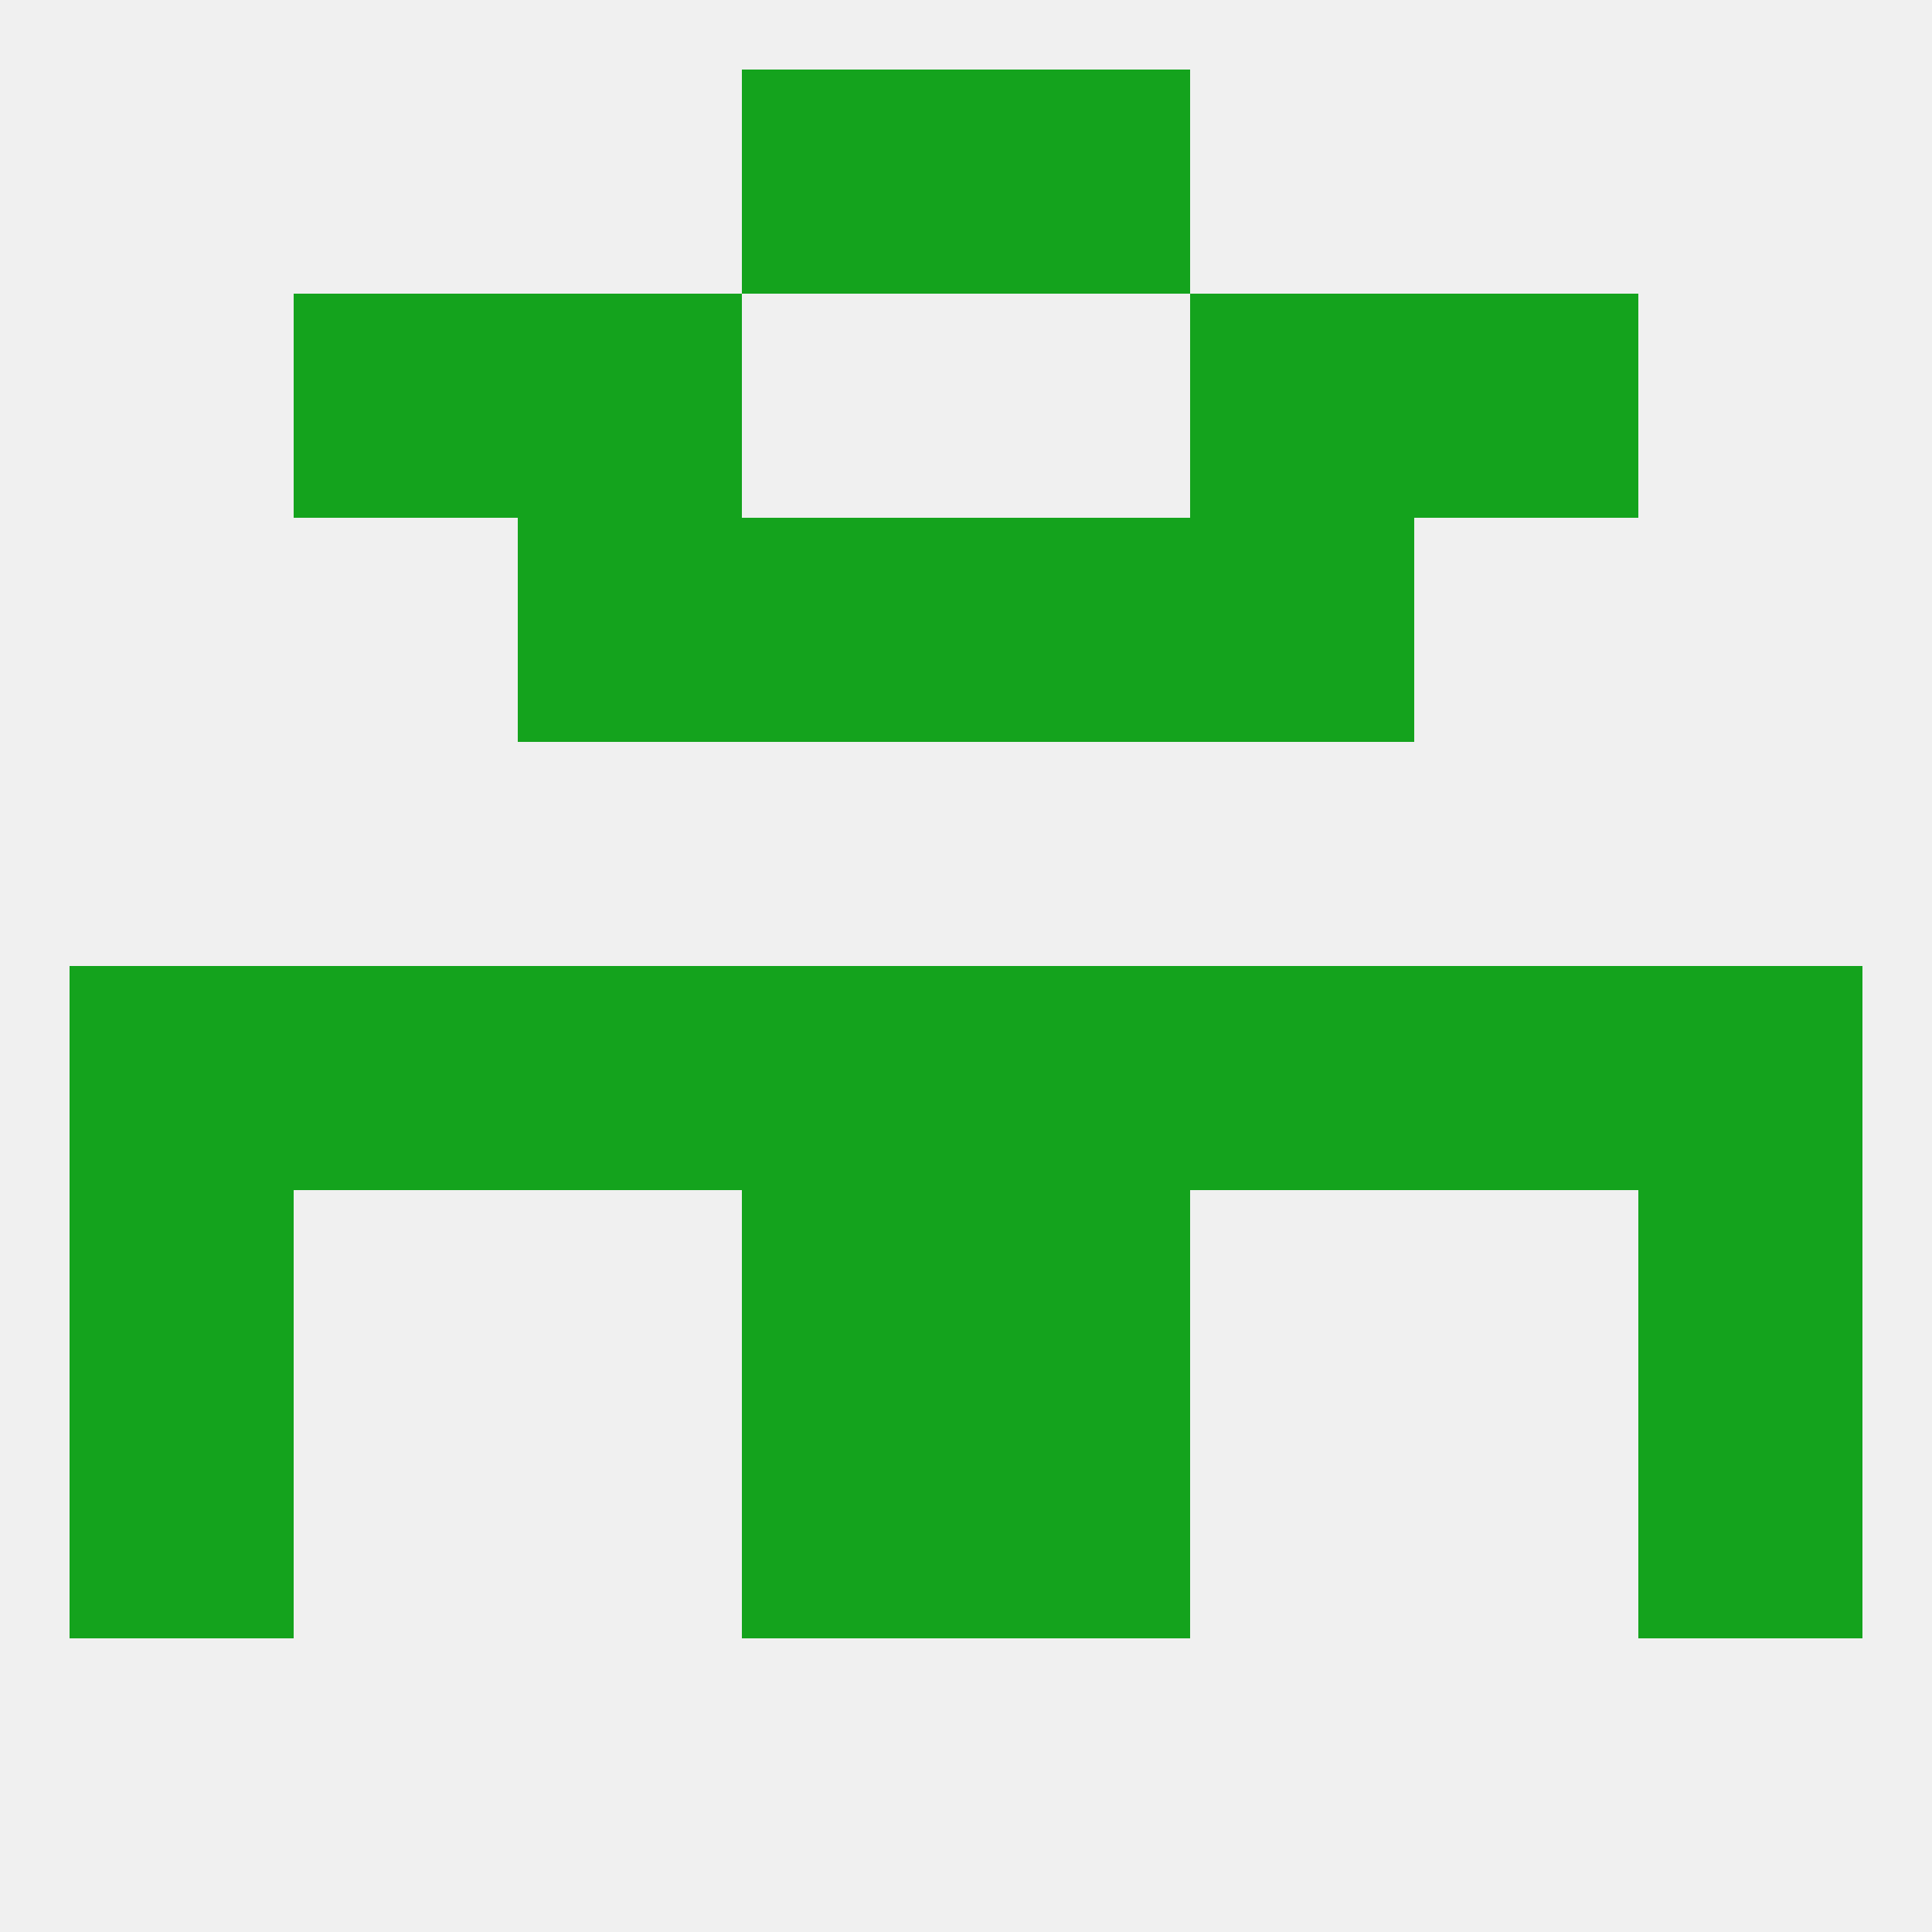
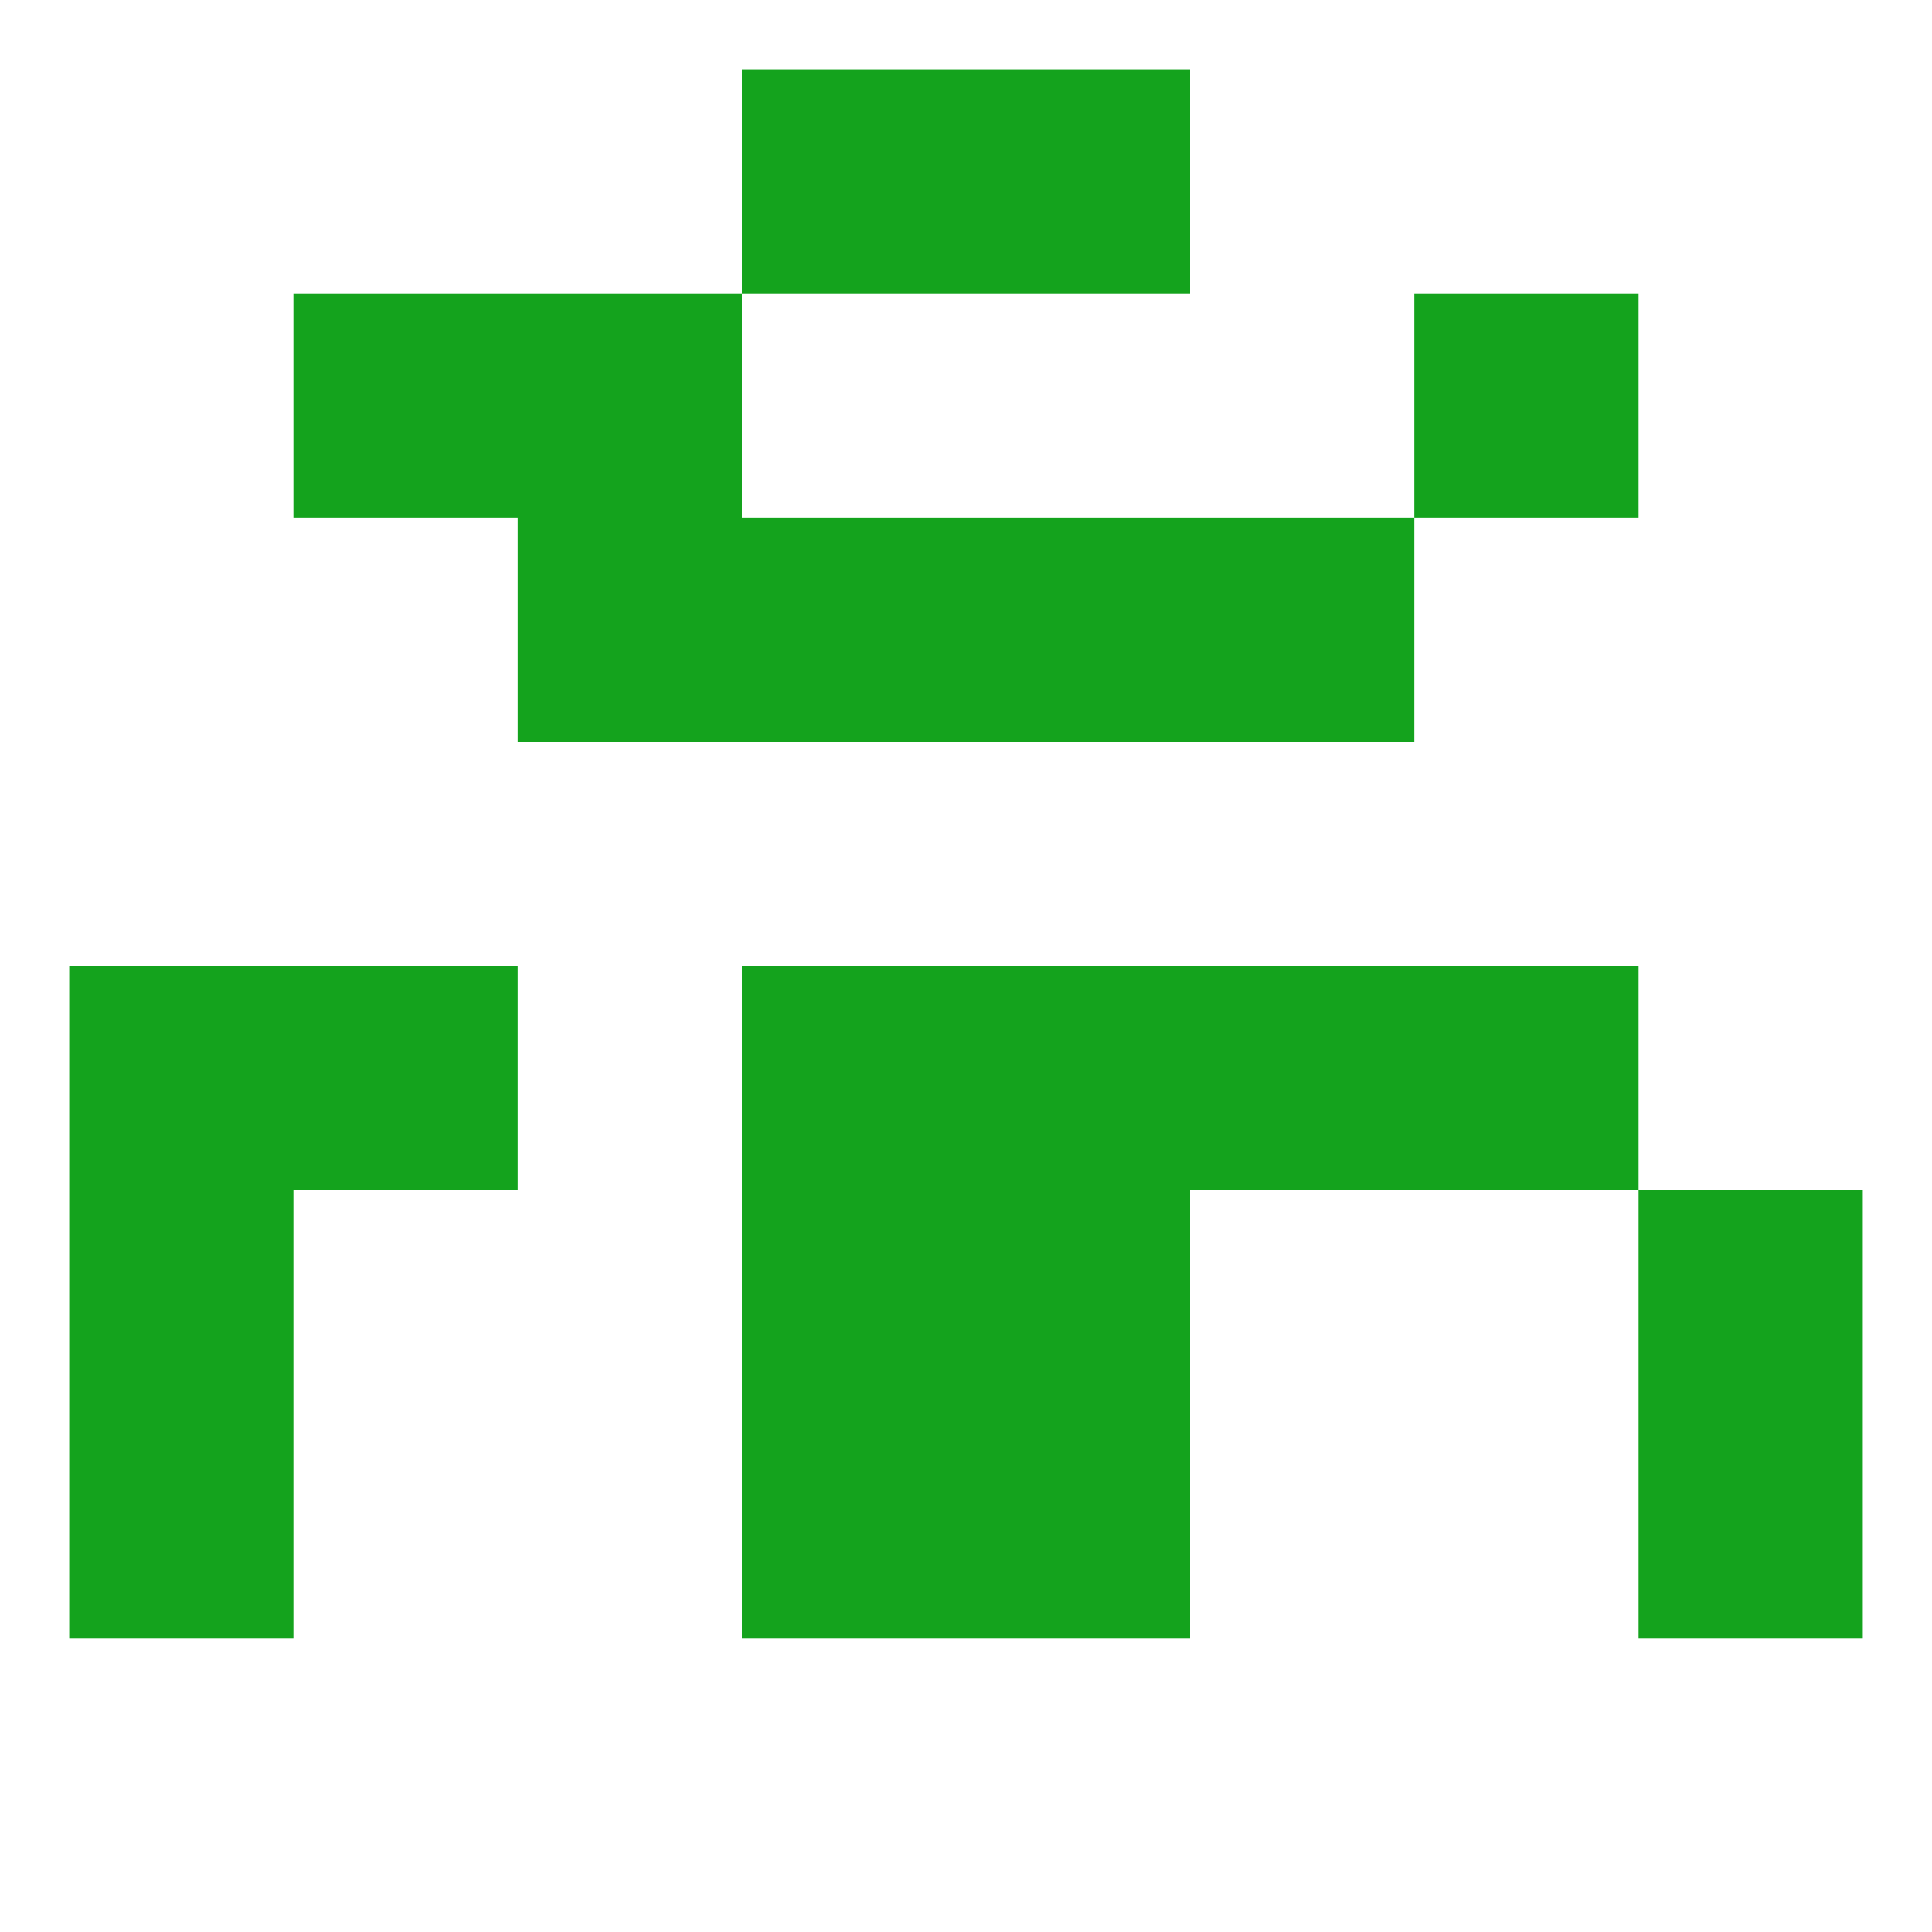
<svg xmlns="http://www.w3.org/2000/svg" version="1.1" baseprofile="full" width="250" height="250" viewBox="0 0 250 250">
-   <rect width="100%" height="100%" fill="rgba(240,240,240,255)" />
  <rect x="9" y="183" width="29" height="29" fill="rgba(20,163,29,255)" />
  <rect x="212" y="183" width="29" height="29" fill="rgba(20,163,29,255)" />
  <rect x="96" y="183" width="29" height="29" fill="rgba(20,163,29,255)" />
  <rect x="125" y="183" width="29" height="29" fill="rgba(20,163,29,255)" />
  <rect x="96" y="9" width="29" height="29" fill="rgba(20,163,29,255)" />
  <rect x="125" y="9" width="29" height="29" fill="rgba(20,163,29,255)" />
  <rect x="67" y="38" width="29" height="29" fill="rgba(20,163,29,255)" />
-   <rect x="154" y="38" width="29" height="29" fill="rgba(20,163,29,255)" />
  <rect x="38" y="38" width="29" height="29" fill="rgba(20,163,29,255)" />
  <rect x="183" y="38" width="29" height="29" fill="rgba(20,163,29,255)" />
  <rect x="96" y="67" width="29" height="29" fill="rgba(20,163,29,255)" />
  <rect x="125" y="67" width="29" height="29" fill="rgba(20,163,29,255)" />
  <rect x="67" y="67" width="29" height="29" fill="rgba(20,163,29,255)" />
  <rect x="154" y="67" width="29" height="29" fill="rgba(20,163,29,255)" />
  <rect x="9" y="125" width="29" height="29" fill="rgba(20,163,29,255)" />
-   <rect x="212" y="125" width="29" height="29" fill="rgba(20,163,29,255)" />
  <rect x="38" y="125" width="29" height="29" fill="rgba(20,163,29,255)" />
  <rect x="96" y="125" width="29" height="29" fill="rgba(20,163,29,255)" />
  <rect x="154" y="125" width="29" height="29" fill="rgba(20,163,29,255)" />
  <rect x="183" y="125" width="29" height="29" fill="rgba(20,163,29,255)" />
  <rect x="125" y="125" width="29" height="29" fill="rgba(20,163,29,255)" />
-   <rect x="67" y="125" width="29" height="29" fill="rgba(20,163,29,255)" />
  <rect x="9" y="154" width="29" height="29" fill="rgba(20,163,29,255)" />
  <rect x="212" y="154" width="29" height="29" fill="rgba(20,163,29,255)" />
  <rect x="96" y="154" width="29" height="29" fill="rgba(20,163,29,255)" />
  <rect x="125" y="154" width="29" height="29" fill="rgba(20,163,29,255)" />
</svg>